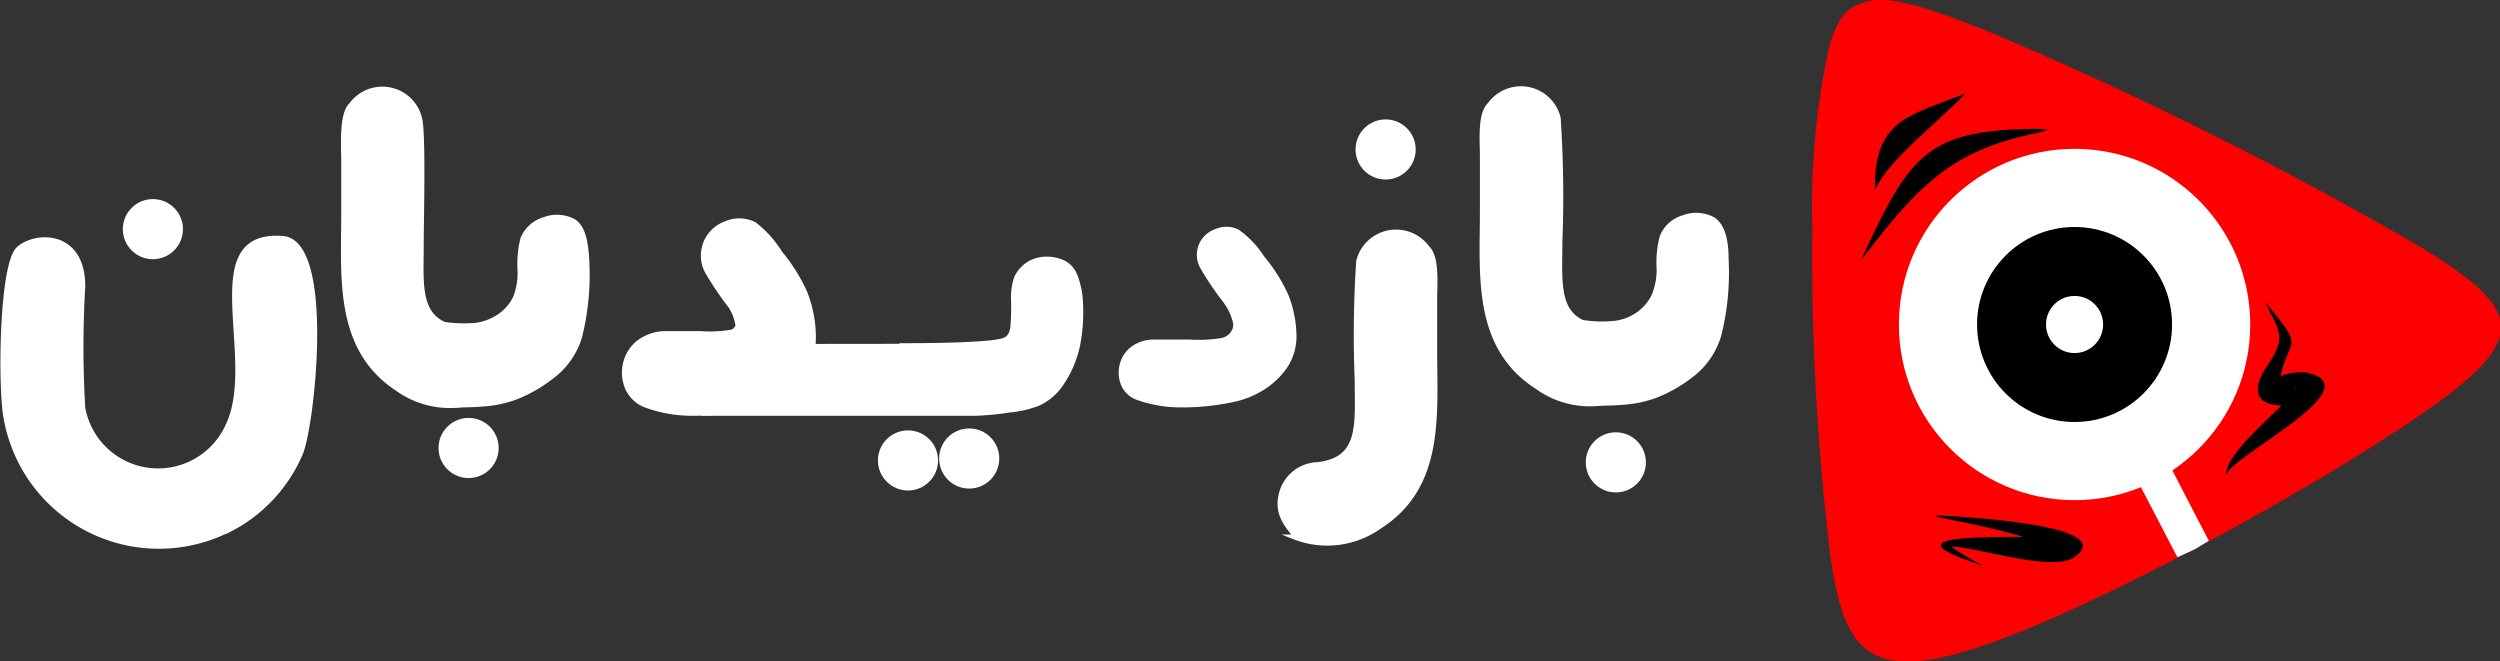
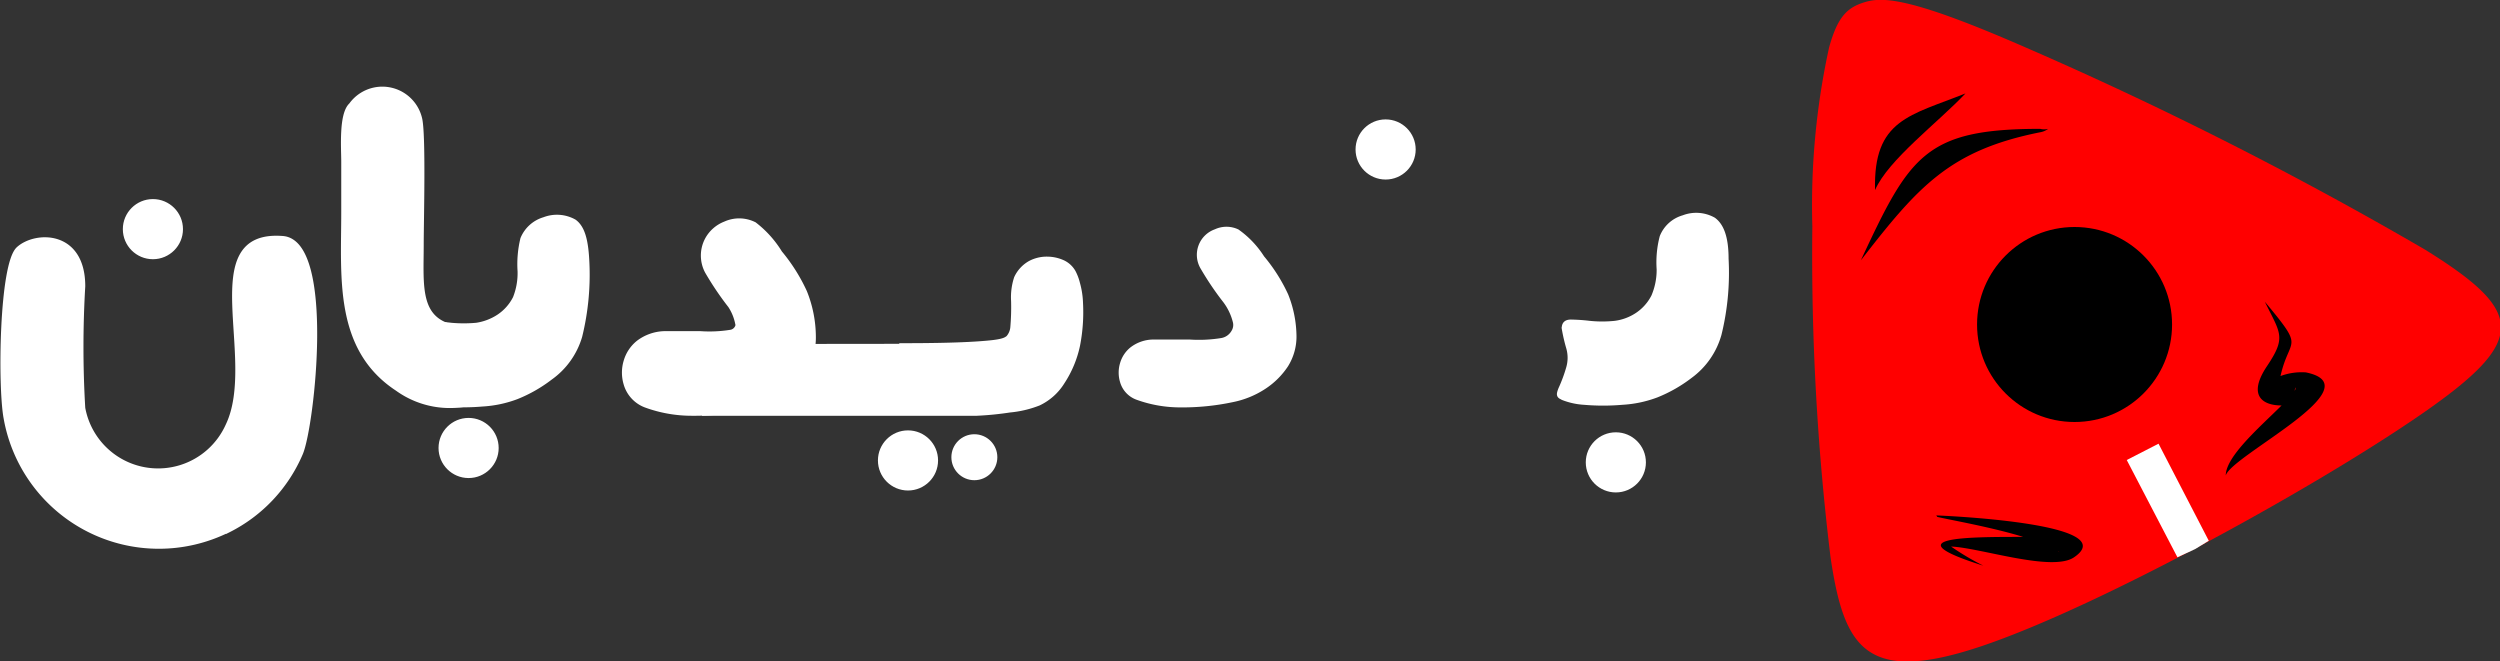
<svg xmlns="http://www.w3.org/2000/svg" viewBox="0 0 116.41 30.8">
  <rect x="0" y="0" width="116.41" height="30.8" fill="#333333" stroke="none" />
  <defs>
    <style>.cls-1{fill:red;}.cls-1,.cls-3,.cls-4,.cls-6,.cls-7{fill-rule:evenodd;}.cls-2,.cls-3,.cls-6,.cls-7,.cls-8,.cls-9{fill:#fff;}.cls-5{fill:none;}.cls-6,.cls-7,.cls-8{stroke:#fff;}.cls-6,.cls-7,.cls-8,.cls-9{stroke-miterlimit:10;}.cls-6,.cls-8,.cls-9{stroke-width:0.22px;}.cls-9{stroke:#373435;}</style>
  </defs>
  <g id="Layer_2" data-name="Layer 2">
    <g id="Layer_1-2" data-name="Layer 1">
      <path class="cls-1" d="M84.39,10.54a34.32,34.32,0,0,1,.78-8.33C85.56.8,86,.36,86.8.11s2-.29,7.13,1.93a178,178,0,0,1,19,9.59c4.65,2.89,4.79,4.21-.13,7.62s-14.92,8.92-20.42,10.8-6.51.13-7.14-4.08A116.23,116.23,0,0,1,84.39,10.54Z" />
-       <circle class="cls-2" cx="96.6" cy="15.11" r="8.18" />
      <polygon class="cls-3" points="99.03 21.42 100.51 20.66 102.85 25.18 102.21 25.57 101.39 25.95 99.03 21.42" />
      <circle cx="96.6" cy="15.11" r="4.54" />
-       <circle class="cls-2" cx="96.6" cy="15.11" r="1.33" />
      <g id="_1560684152240" data-name=" 1560684152240">
        <path class="cls-4" d="M90.16,24s8.76.33,6.43,1.94c-1,.72-4.39-.44-5.74-.49a12.39,12.39,0,0,0,1.5.89C88.1,25,91.65,25,94.21,25c-1.46-.45-3.35-.78-4-.93Zm.56,1.32v0h0v0Zm5.12.34.06.06h0s0,0-.06-.05Z" />
      </g>
      <path class="cls-5" d="M90.16,24c3.22,0,11.4,2.39,1.23,1.28-2.37-.26,1,1.06,1,1.06" />
      <g id="_1560684150656" data-name=" 1560684150656">
        <path class="cls-4" d="M86.65,12.12C88.92,7.25,89.64,6,95,6A.74.74,0,0,0,95.37,6a.86.86,0,0,1-.38.16C90.8,7,89.33,8.66,86.65,12.12Z" />
      </g>
      <path class="cls-5" d="M86.65,12.12C90.35,4.88,94.8,6.46,95.37,6" />
      <g id="_1560684152432" data-name=" 1560684152432">
        <path class="cls-4" d="M87.31,8.85c-.09-3.3,1.65-3.47,4.21-4.5C90.25,5.7,87.92,7.44,87.31,8.85Z" />
      </g>
      <path class="cls-5" d="M87.31,8.85c.34-2.77,3.41-3.7,4.21-4.5" />
      <g id="_1560684148976" data-name=" 1560684148976">
        <path class="cls-4" d="M103.64,22.14c0-.9,1.65-2.31,2.6-3.26-.9,0-1.59-.47-.68-1.83s.63-1.51-.1-3c1.91,2.29,1.15,1.58.73,3.46a2.82,2.82,0,0,1,1.18-.17C110.59,18,103.91,21.2,103.64,22.14Zm3.21-3.95a.42.42,0,0,0,.06-.15S106.85,18.11,106.85,18.19Zm-.74-.17v0S106.11,18,106.11,18Z" />
      </g>
      <path class="cls-5" d="M103.64,22.14c0-1.44,6.72-4.84,2.44-3.94-1.51.31,1-1.91.16-2.84-.32-.33-.49-.93-.78-1.28" />
      <path class="cls-6" d="M10.63,24.69A7.13,7.13,0,0,0,14,21.1c.54-1.29,1.49-9.78-.82-10-4.08-.33-1.08,5.63-2.57,8.72A3.56,3.56,0,0,1,3.86,19a48.29,48.29,0,0,1,0-5.67c0-2.52-2.21-2.46-3-1.74S0,18,.28,19.48a7.23,7.23,0,0,0,10.35,5.2Z" />
-       <path class="cls-6" d="M60.25,25l0,0a4.21,4.21,0,0,0,4-.49c2.92-1.87,2.56-5.21,2.56-8.23V13.87c0-.62.12-1.9-.35-2.33a1.8,1.8,0,0,0-3.2.62,52.62,52.62,0,0,0-.07,5.55c0,2,.24,3.69-1.84,3.92a1.8,1.8,0,0,0-1.66,1.26c-.35,1.13.4,1.68.63,2.11Z" />
      <path class="cls-6" d="M57,13.94a13.74,13.74,0,0,1-1-1.49,1.15,1.15,0,0,1,.61-1.67,1.18,1.18,0,0,1,1,0A4.35,4.35,0,0,1,58.77,12a7.78,7.78,0,0,1,1.11,1.75,5.25,5.25,0,0,1,.38,1.94A2.5,2.5,0,0,1,59.88,17a3.55,3.55,0,0,1-1,1,4.16,4.16,0,0,1-1.51.62,11.18,11.18,0,0,1-2.41.24,5.85,5.85,0,0,1-2-.35,1.12,1.12,0,0,1-.7-.75,1.43,1.43,0,0,1,0-.82,1.34,1.34,0,0,1,.45-.68,1.65,1.65,0,0,1,1-.34c.45,0,1.08,0,1.68,0a6.6,6.6,0,0,0,1.49-.07.79.79,0,0,0,.56-.39.62.62,0,0,0,.07-.5A2.7,2.7,0,0,0,57,13.94Z" />
      <path class="cls-7" d="M42.15,16.48c2.26,0,3.41-.07,4.06-.14s.82-.18,1-.32a1.24,1.24,0,0,0,.33-.71A11.25,11.25,0,0,0,47.58,14a2.5,2.5,0,0,1,.11-.91,1.14,1.14,0,0,1,.47-.5,1.26,1.26,0,0,1,.6-.14,1.4,1.4,0,0,1,.56.12.7.7,0,0,1,.32.29,1.94,1.94,0,0,1,.16.43,3.44,3.44,0,0,1,.13.84A7.67,7.67,0,0,1,49.8,16a4.59,4.59,0,0,1-.66,1.58,2.23,2.23,0,0,1-.93.84,4.5,4.5,0,0,1-1.24.29,13.91,13.91,0,0,1-1.5.15c-.65,0-1.56,0-3.61,0H33.19s0,0,0-.43,0-1.16,0-1.54,0-.39,1.65-.38,5,0,7.29,0Z" />
      <path class="cls-7" d="M34.27,13.94a13.74,13.74,0,0,1-1-1.49,1.19,1.19,0,0,1,0-1.1,1.22,1.22,0,0,1,.65-.57,1.18,1.18,0,0,1,1,0A4.51,4.51,0,0,1,36,12a7.78,7.78,0,0,1,1.11,1.75,5.25,5.25,0,0,1,.38,1.94A2.5,2.5,0,0,1,37.14,17a3.55,3.55,0,0,1-1,1,4.16,4.16,0,0,1-1.51.62,11.18,11.18,0,0,1-2.41.24,5.85,5.85,0,0,1-2-.35,1.12,1.12,0,0,1-.7-.75,1.43,1.43,0,0,1,0-.82,1.34,1.34,0,0,1,.45-.68,1.71,1.71,0,0,1,.95-.34c.46,0,1.09,0,1.68,0a6.6,6.6,0,0,0,1.49-.07.79.79,0,0,0,.56-.39.62.62,0,0,0,.07-.5,2.7,2.7,0,0,0-.43-1Z" />
-       <path class="cls-6" d="M75.58,18.57l0-.06a4.18,4.18,0,0,1-4-.49c-2.92-1.87-2.56-5.21-2.56-8.23V7.21c0-.63-.12-1.91.35-2.34a1.79,1.79,0,0,1,3.19.62,54.6,54.6,0,0,1,.08,5.8c0,2-.24,3.68,1.83,3.92a1.77,1.77,0,0,1,1.66,1.25c.36,1.13-.39,1.69-.62,2.11Z" />
      <path class="cls-6" d="M72.77,18.52a3.24,3.24,0,0,0,1,.22,10.28,10.28,0,0,0,1.76,0,5.37,5.37,0,0,0,1.61-.34,6.58,6.58,0,0,0,1.56-.89,3.61,3.61,0,0,0,1.35-1.94,12,12,0,0,0,.33-3.52c0-1-.22-1.55-.59-1.82a1.65,1.65,0,0,0-1.4-.1,1.52,1.52,0,0,0-1,.9,4.71,4.71,0,0,0-.14,1.51A3.14,3.14,0,0,1,77,13.8a2.25,2.25,0,0,1-.76.86,2.43,2.43,0,0,1-1.05.39,5.78,5.78,0,0,1-1.17,0,8.43,8.43,0,0,0-.87-.06c-.21,0-.32.08-.32.3a8,8,0,0,0,.21.91,1.69,1.69,0,0,1,0,.92,6.91,6.91,0,0,1-.37,1c-.09.24-.1.31.07.38Z" />
      <path class="cls-6" d="M22.5,18.65l0-.06a4.18,4.18,0,0,1-4-.49C15.65,16.23,16,12.89,16,9.87V7.53c0-.63-.12-2.21.35-2.64a1.79,1.79,0,0,1,3.19.61c.19.67.08,4.83.08,5.87,0,2-.24,3.68,1.83,3.92a1.77,1.77,0,0,1,1.66,1.25c.36,1.13-.39,1.69-.62,2.11Z" />
      <path class="cls-6" d="M19.69,18.6a3.24,3.24,0,0,0,1,.22,10.28,10.28,0,0,0,1.76,0,5.37,5.37,0,0,0,1.61-.34,6.58,6.58,0,0,0,1.56-.89A3.61,3.61,0,0,0,27,15.66a12,12,0,0,0,.33-3.52c-.05-1-.22-1.55-.59-1.82a1.65,1.65,0,0,0-1.4-.1,1.56,1.56,0,0,0-1,.9,5,5,0,0,0-.13,1.51,3.14,3.14,0,0,1-.22,1.25,2.25,2.25,0,0,1-.76.86,2.58,2.58,0,0,1-1.05.4,6.58,6.58,0,0,1-1.17,0,8.43,8.43,0,0,0-.87-.06c-.21,0-.32.08-.32.3a8,8,0,0,0,.21.91,1.79,1.79,0,0,1,0,.92,6.91,6.91,0,0,1-.37,1C19.53,18.46,19.52,18.53,19.69,18.6Z" />
      <circle class="cls-8" cx="75.24" cy="21.53" r="1.29" />
      <circle class="cls-9" cx="64.37" cy="6.88" r="0.96" />
      <circle class="cls-8" cx="45.37" cy="21.29" r="0.96" />
      <circle class="cls-9" cx="21.83" cy="21.11" r="0.96" />
      <circle class="cls-9" cx="7.21" cy="10.66" r="0.96" />
      <circle class="cls-8" cx="64.52" cy="6.96" r="1.29" />
-       <circle class="cls-8" cx="45.13" cy="21.35" r="1.29" />
      <circle class="cls-8" cx="42.28" cy="21.44" r="1.29" />
      <circle class="cls-8" cx="21.82" cy="20.86" r="1.29" />
      <circle class="cls-8" cx="7.12" cy="10.67" r="1.29" />
    </g>
  </g>
</svg>